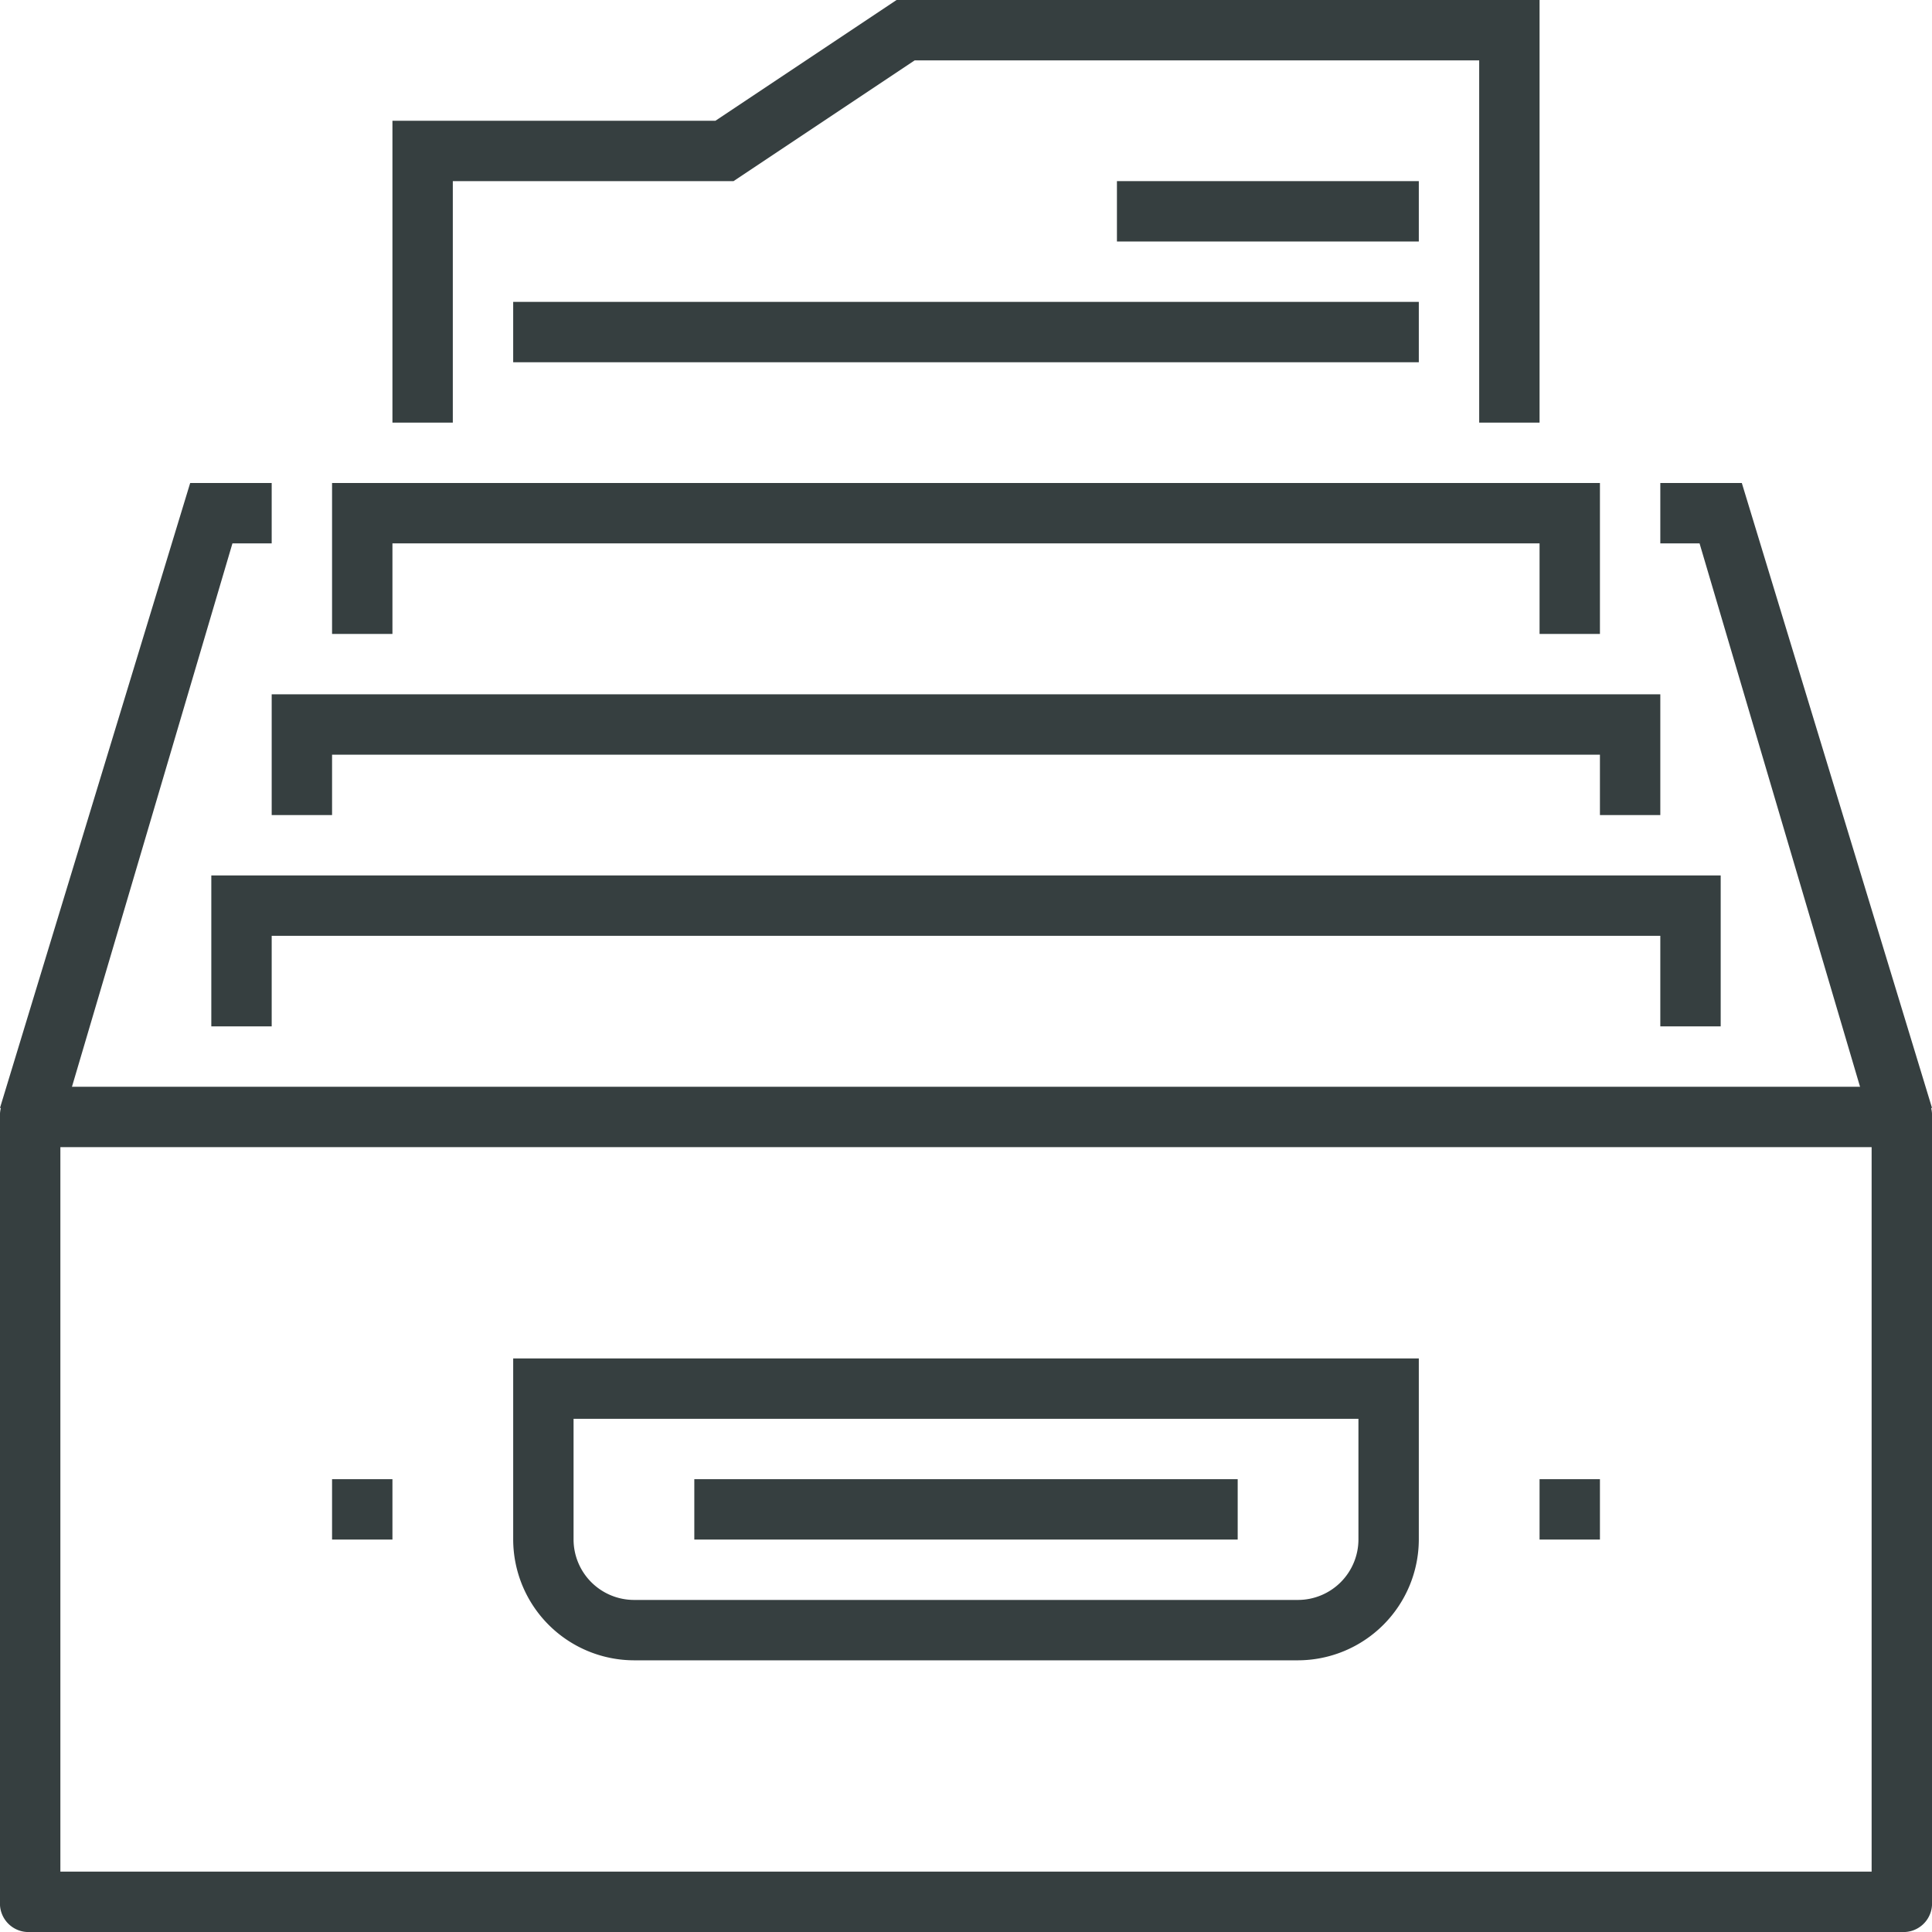
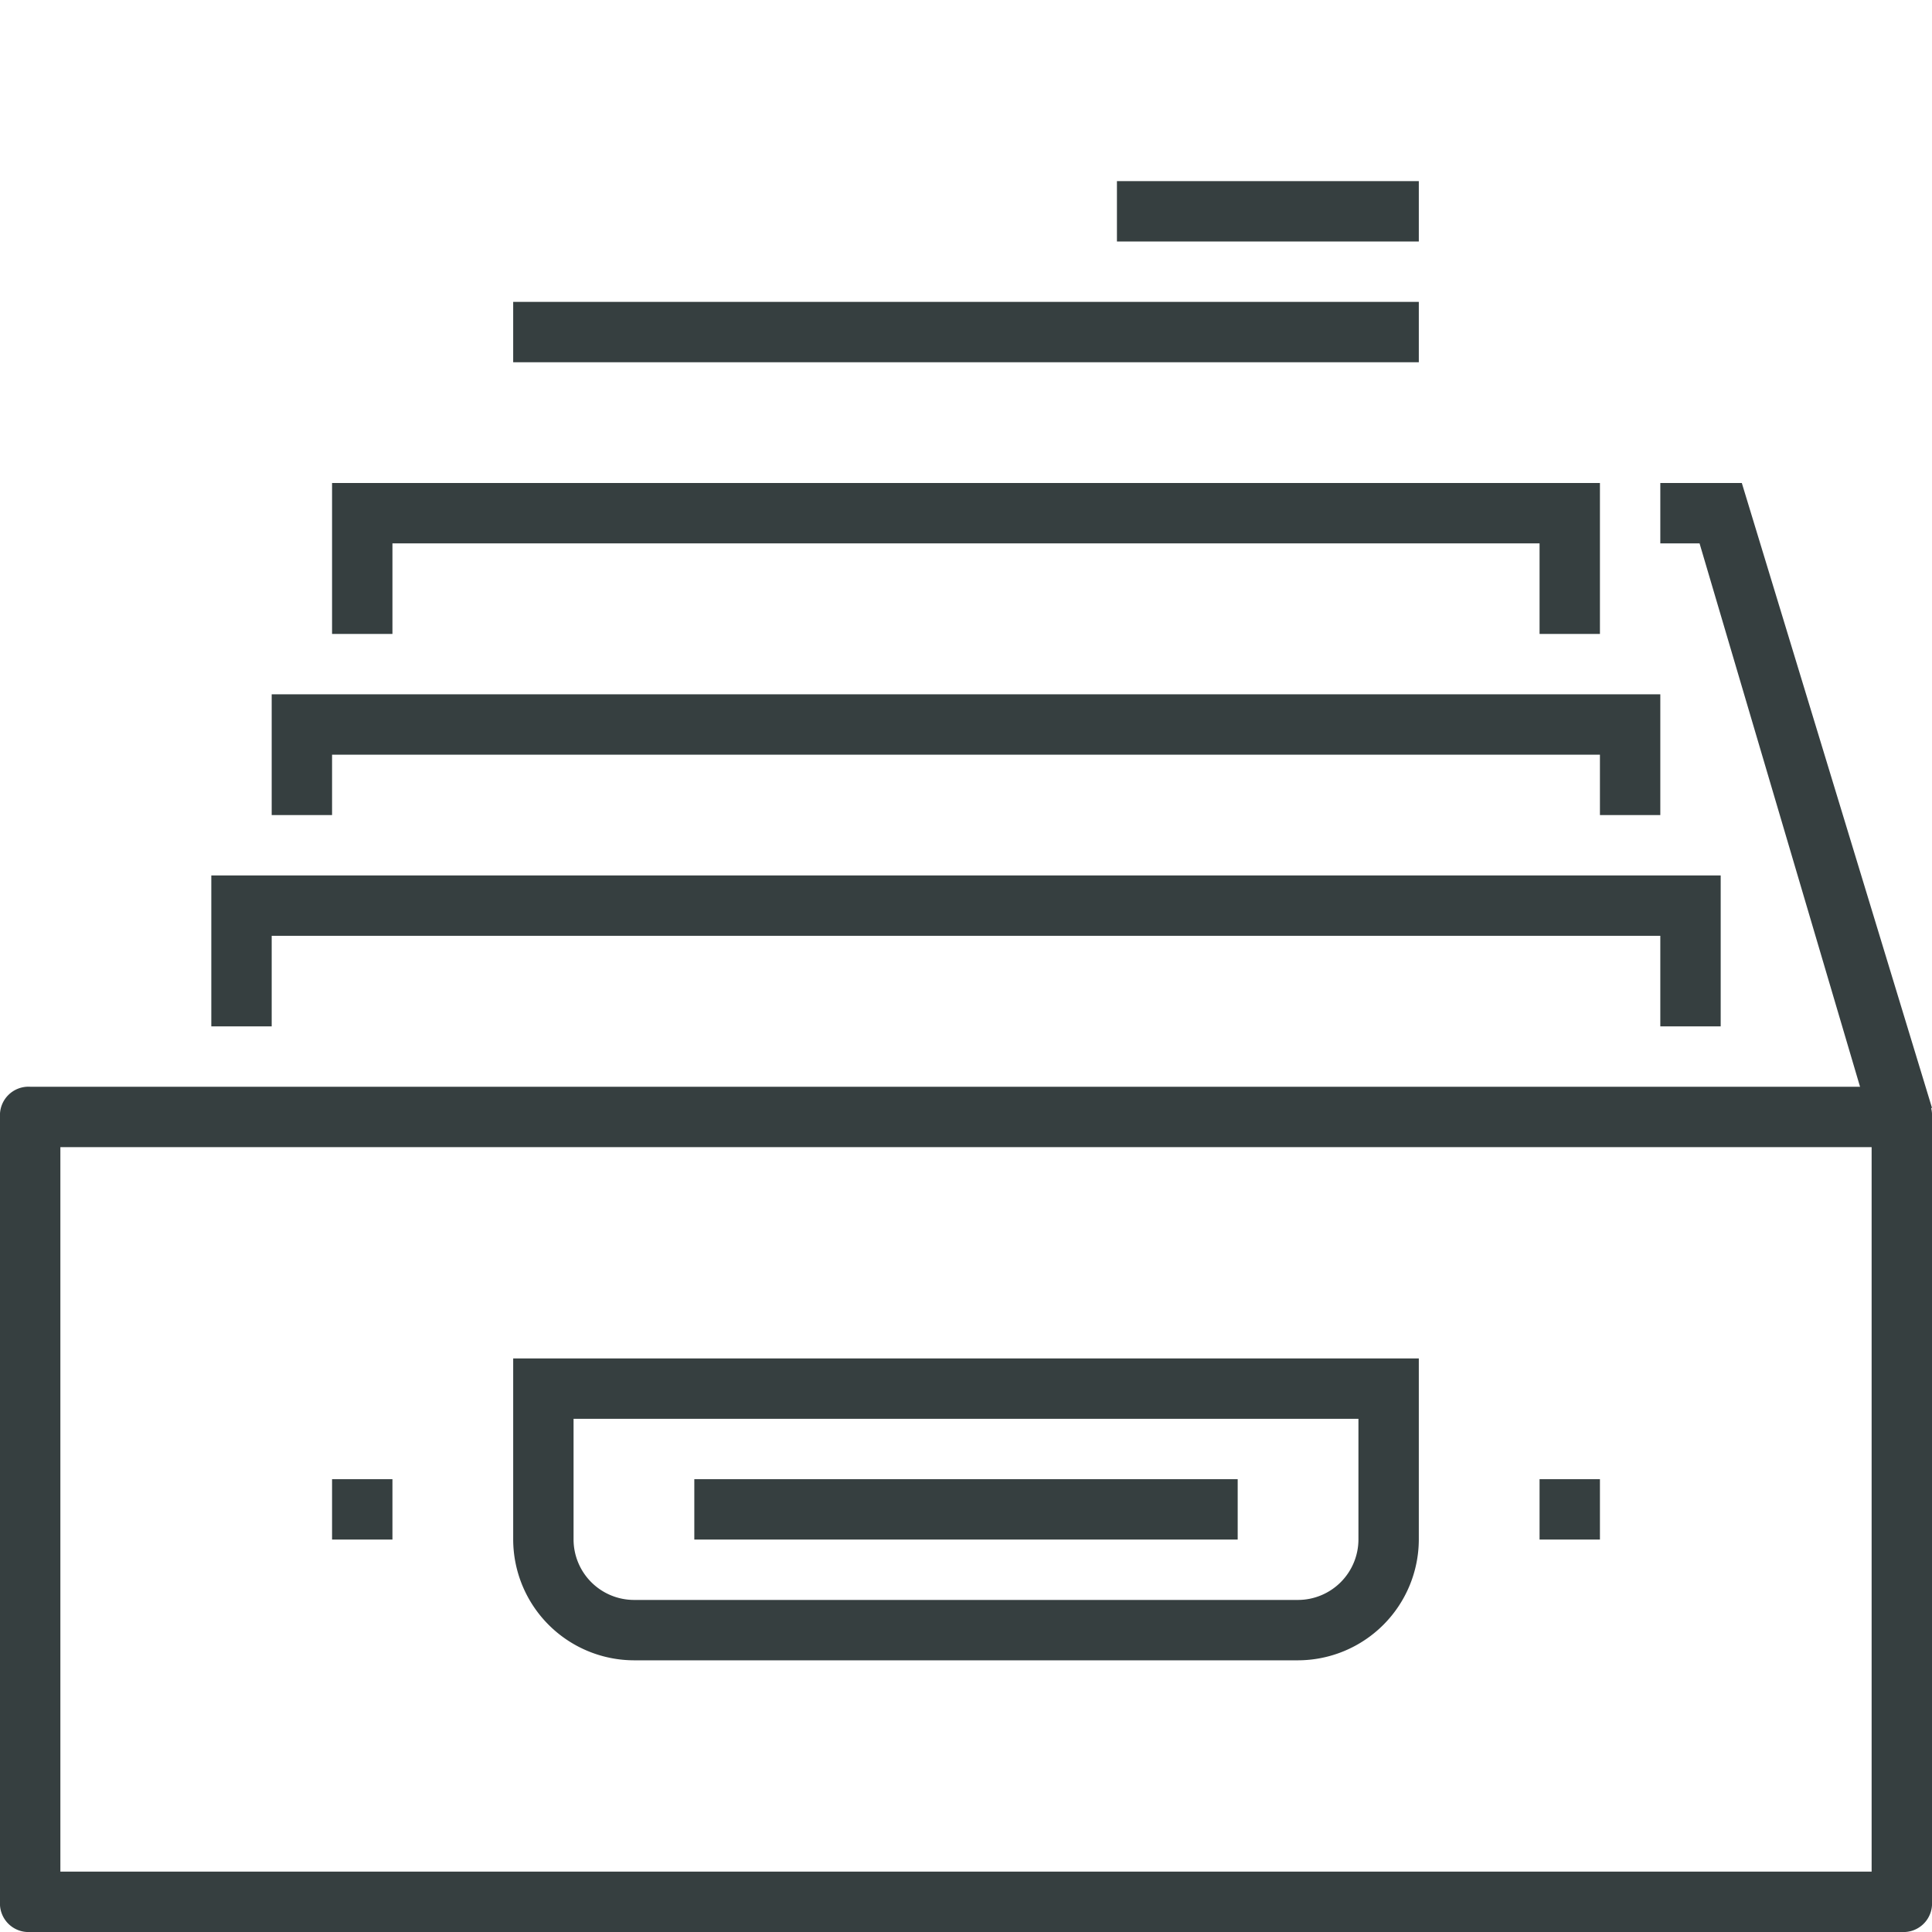
<svg xmlns="http://www.w3.org/2000/svg" viewBox="-79 2060 64 64">
  <defs>
    <style>.a{fill:#363f40;}</style>
  </defs>
  <g transform="translate(-79 2060)">
    <path class="a" d="M63,64H1a.945.945,0,0,1-1-1V37a.945.945,0,0,1,1-1H63a.945.945,0,0,1,1,1V63A.945.945,0,0,1,63,64ZM2,62H62V38H2Z" />
    <path class="a" d="M62,37.3,56.3,18H55V16h2.7L64,36.7Z" />
-     <path class="a" d="M2,37.3l-2-.6L6.3,16H9v2H7.7Z" />
-     <path class="a" d="M51,14H49V2H30.3l-6,4H15v8H13V4H23.7l6-4H51Z" />
    <path class="a" d="M53,21H51V18H13v3H11V16H53Z" />
    <path class="a" d="M55,27H53V25H11v2H9V23H55Z" />
    <path class="a" d="M57,34H55V31H9v3H7V29H57Z" />
    <path class="a" d="M43,55H21a4.012,4.012,0,0,1-4-4V45H47v6A4.012,4.012,0,0,1,43,55ZM19,47v4a2.006,2.006,0,0,0,2,2H43a2.006,2.006,0,0,0,2-2V47Z" />
    <rect class="a" width="2" height="2" transform="translate(11 49)" />
    <rect class="a" width="2" height="2" transform="translate(51 49)" />
    <rect class="a" width="18" height="2" transform="translate(23 49)" />
    <rect class="a" width="10" height="2" transform="translate(37 6)" />
    <rect class="a" width="30" height="2" transform="translate(17 10)" />
  </g>
</svg>